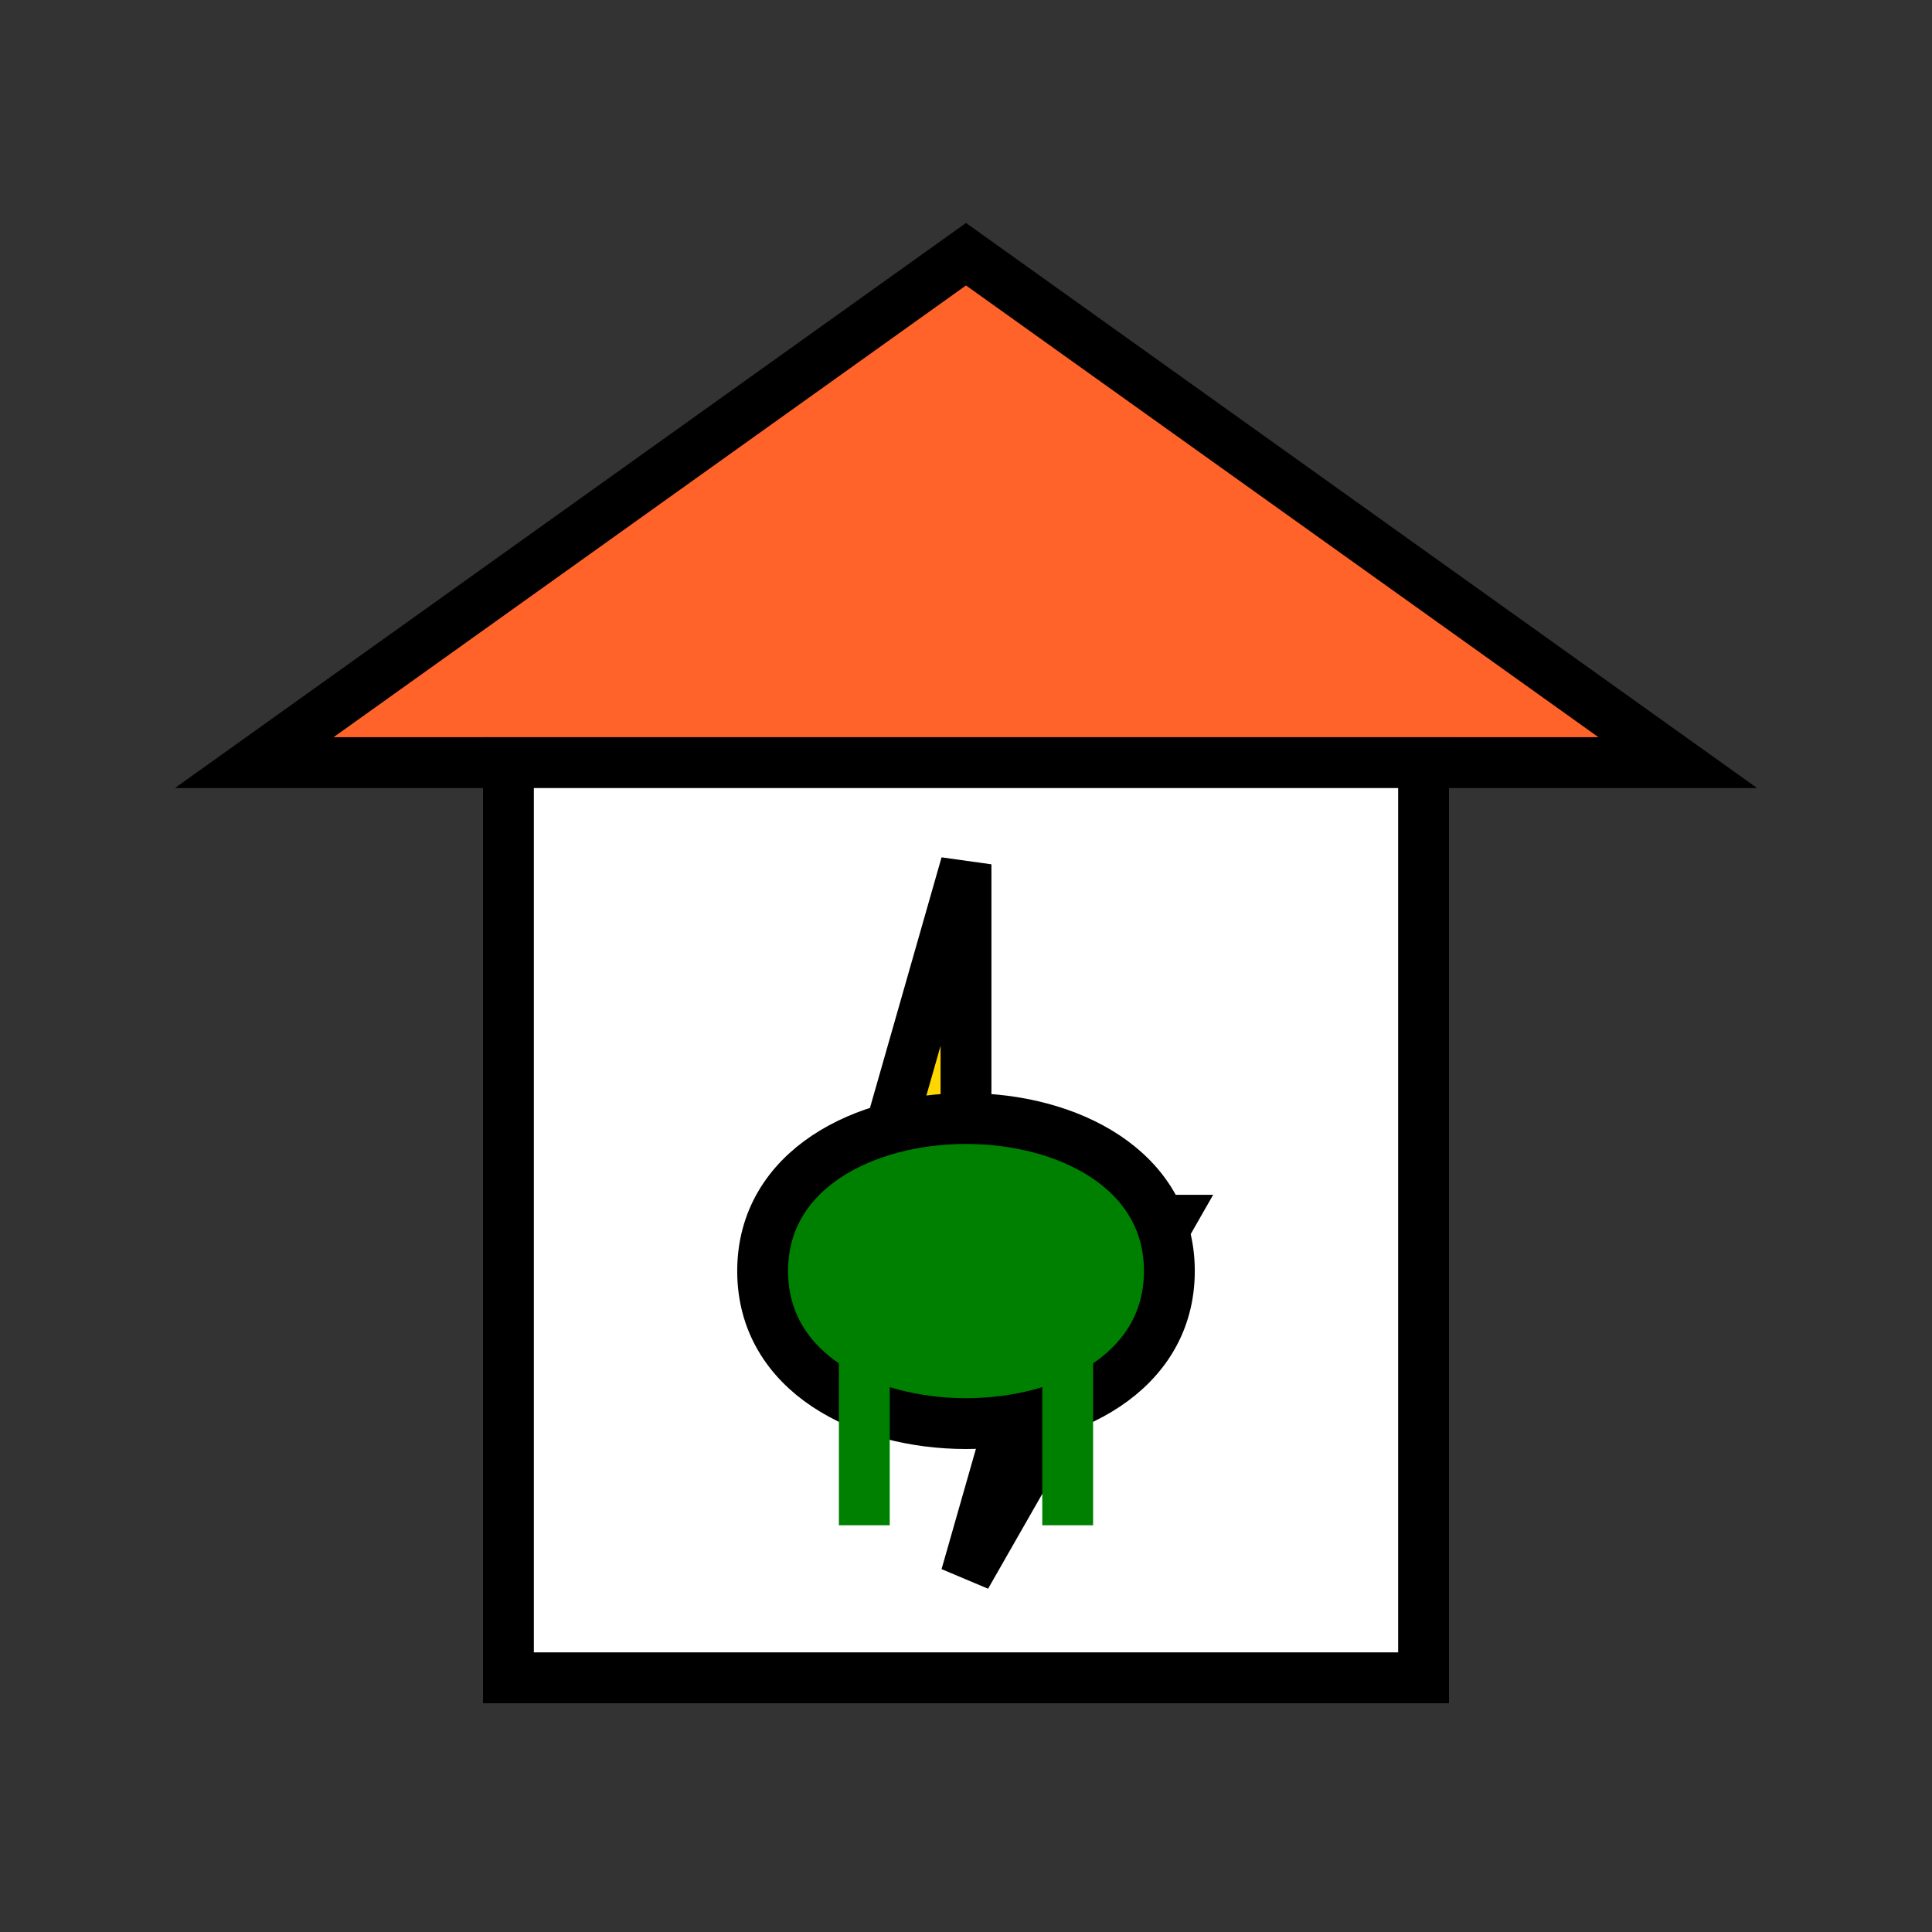
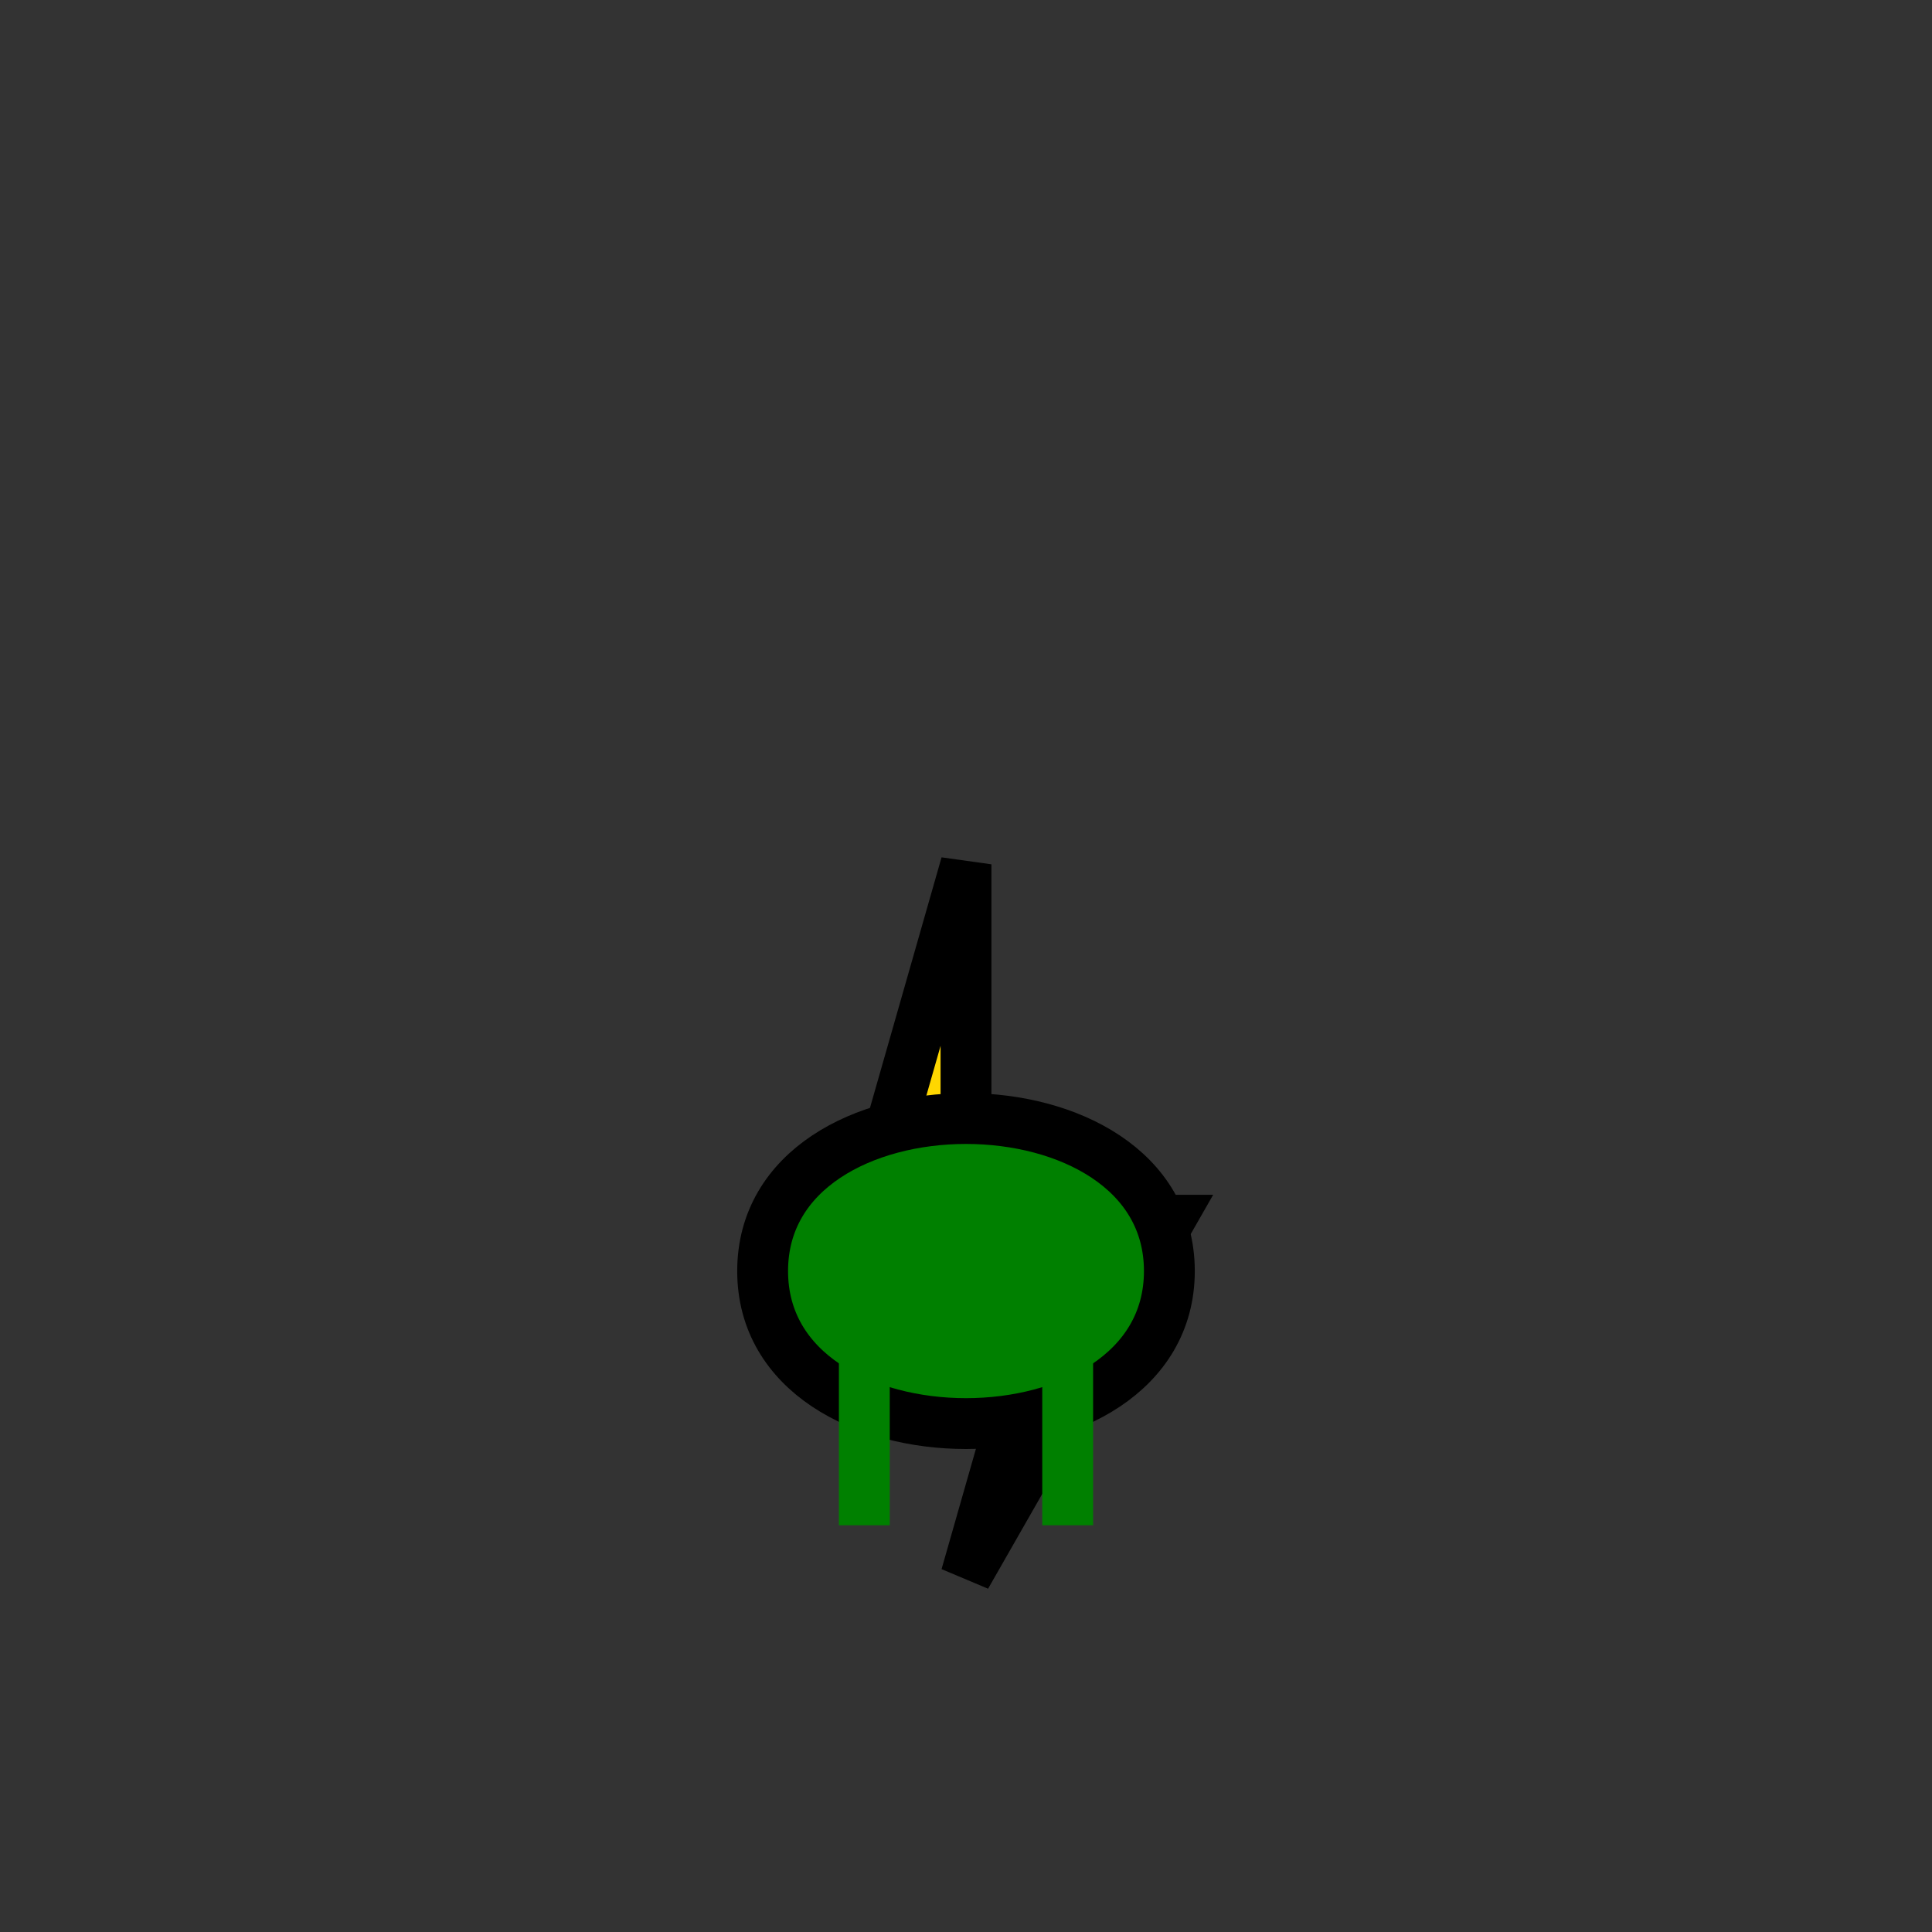
<svg xmlns="http://www.w3.org/2000/svg" width="38" height="38" viewBox="0 0 38 38">
  <rect x="0" y="0" width="38" height="38" fill="#333333" stroke="none" />
-   <polygon points="19,5 5,15 33,15" fill="#FF6329" stroke="#000000" stroke-width="1" />
-   <rect x="10" y="15" width="18" height="18" fill="#ffffff" stroke="#000000" stroke-width="1" />
  <polygon points="19,17 17,24 21,24 19,31 23,24 19,24" fill="#FFD700" stroke="#000000" stroke-width="1" />
-   <path d="M15 25c0-2 2-3 4-3s4 1 4 3c0 2-2 3-4 3s-4-1-4-3z" fill="#008000" stroke="#000000" stroke-width="1" />
+   <path d="M15 25c0-2 2-3 4-3s4 1 4 3c0 2-2 3-4 3s-4-1-4-3" fill="#008000" stroke="#000000" stroke-width="1" />
  <line x1="17" y1="25" x2="17" y2="30" stroke="#008000" stroke-width="1" />
  <line x1="21" y1="25" x2="21" y2="30" stroke="#008000" stroke-width="1" />
</svg>